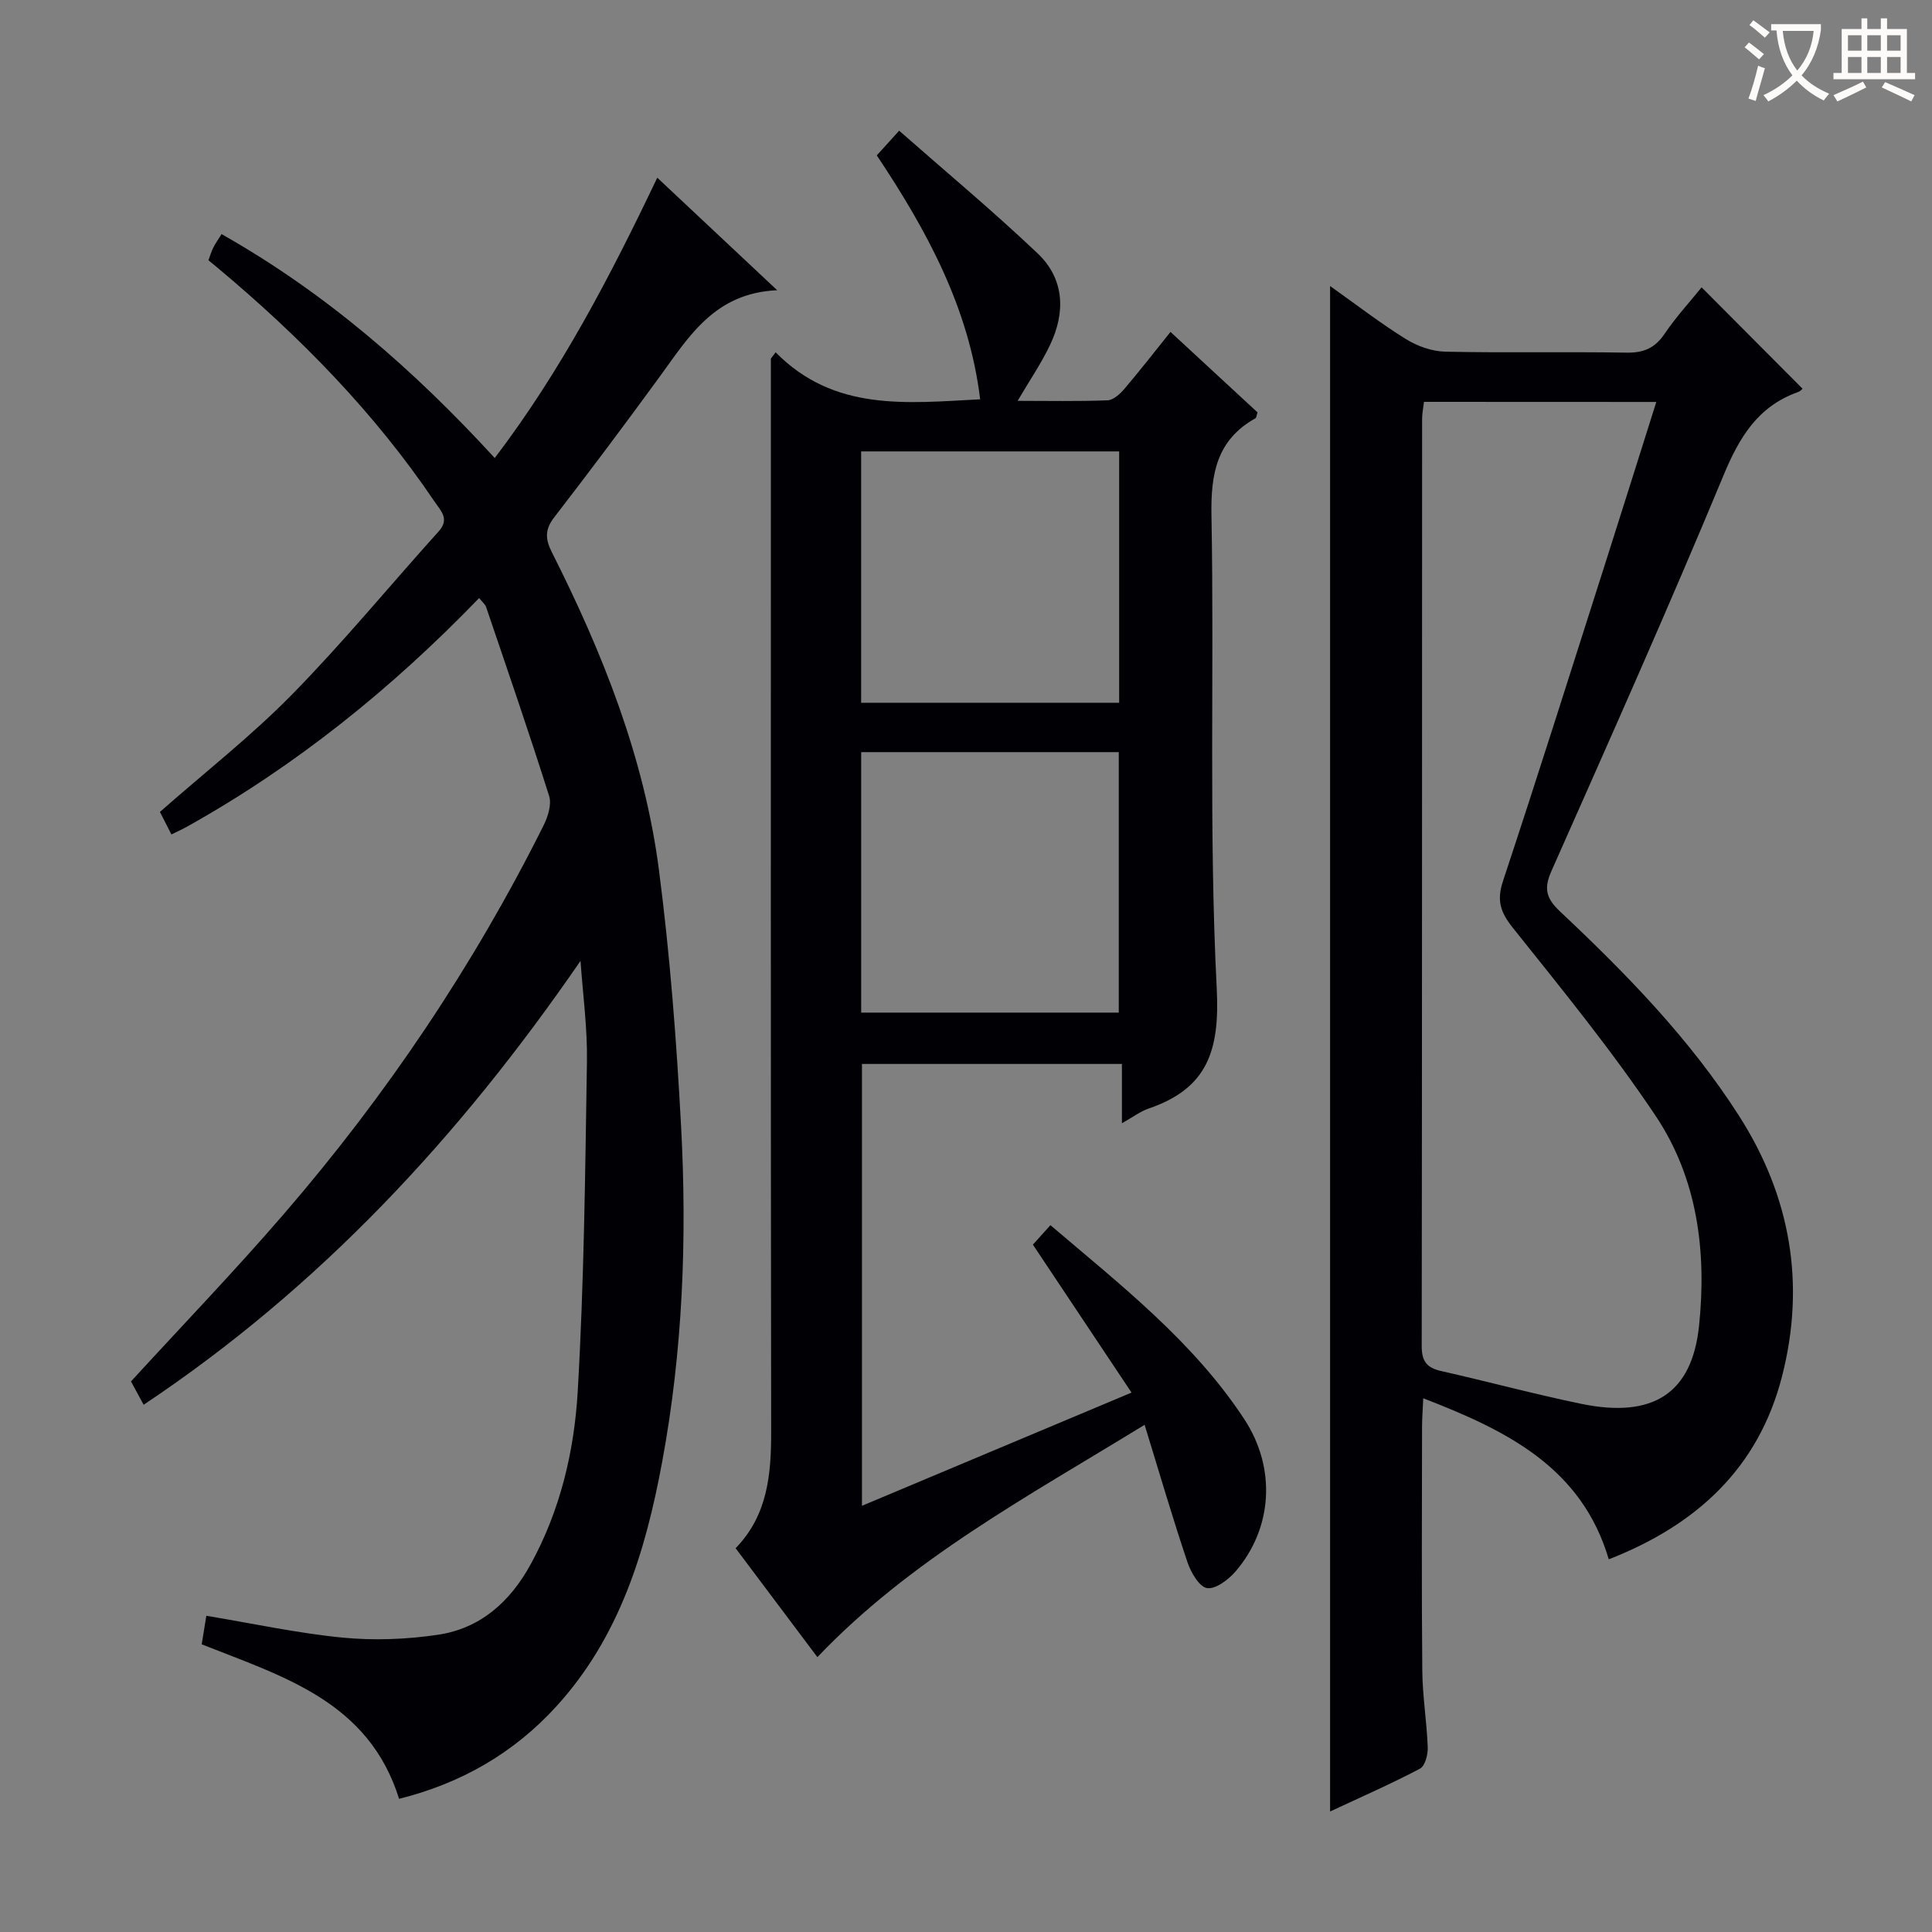
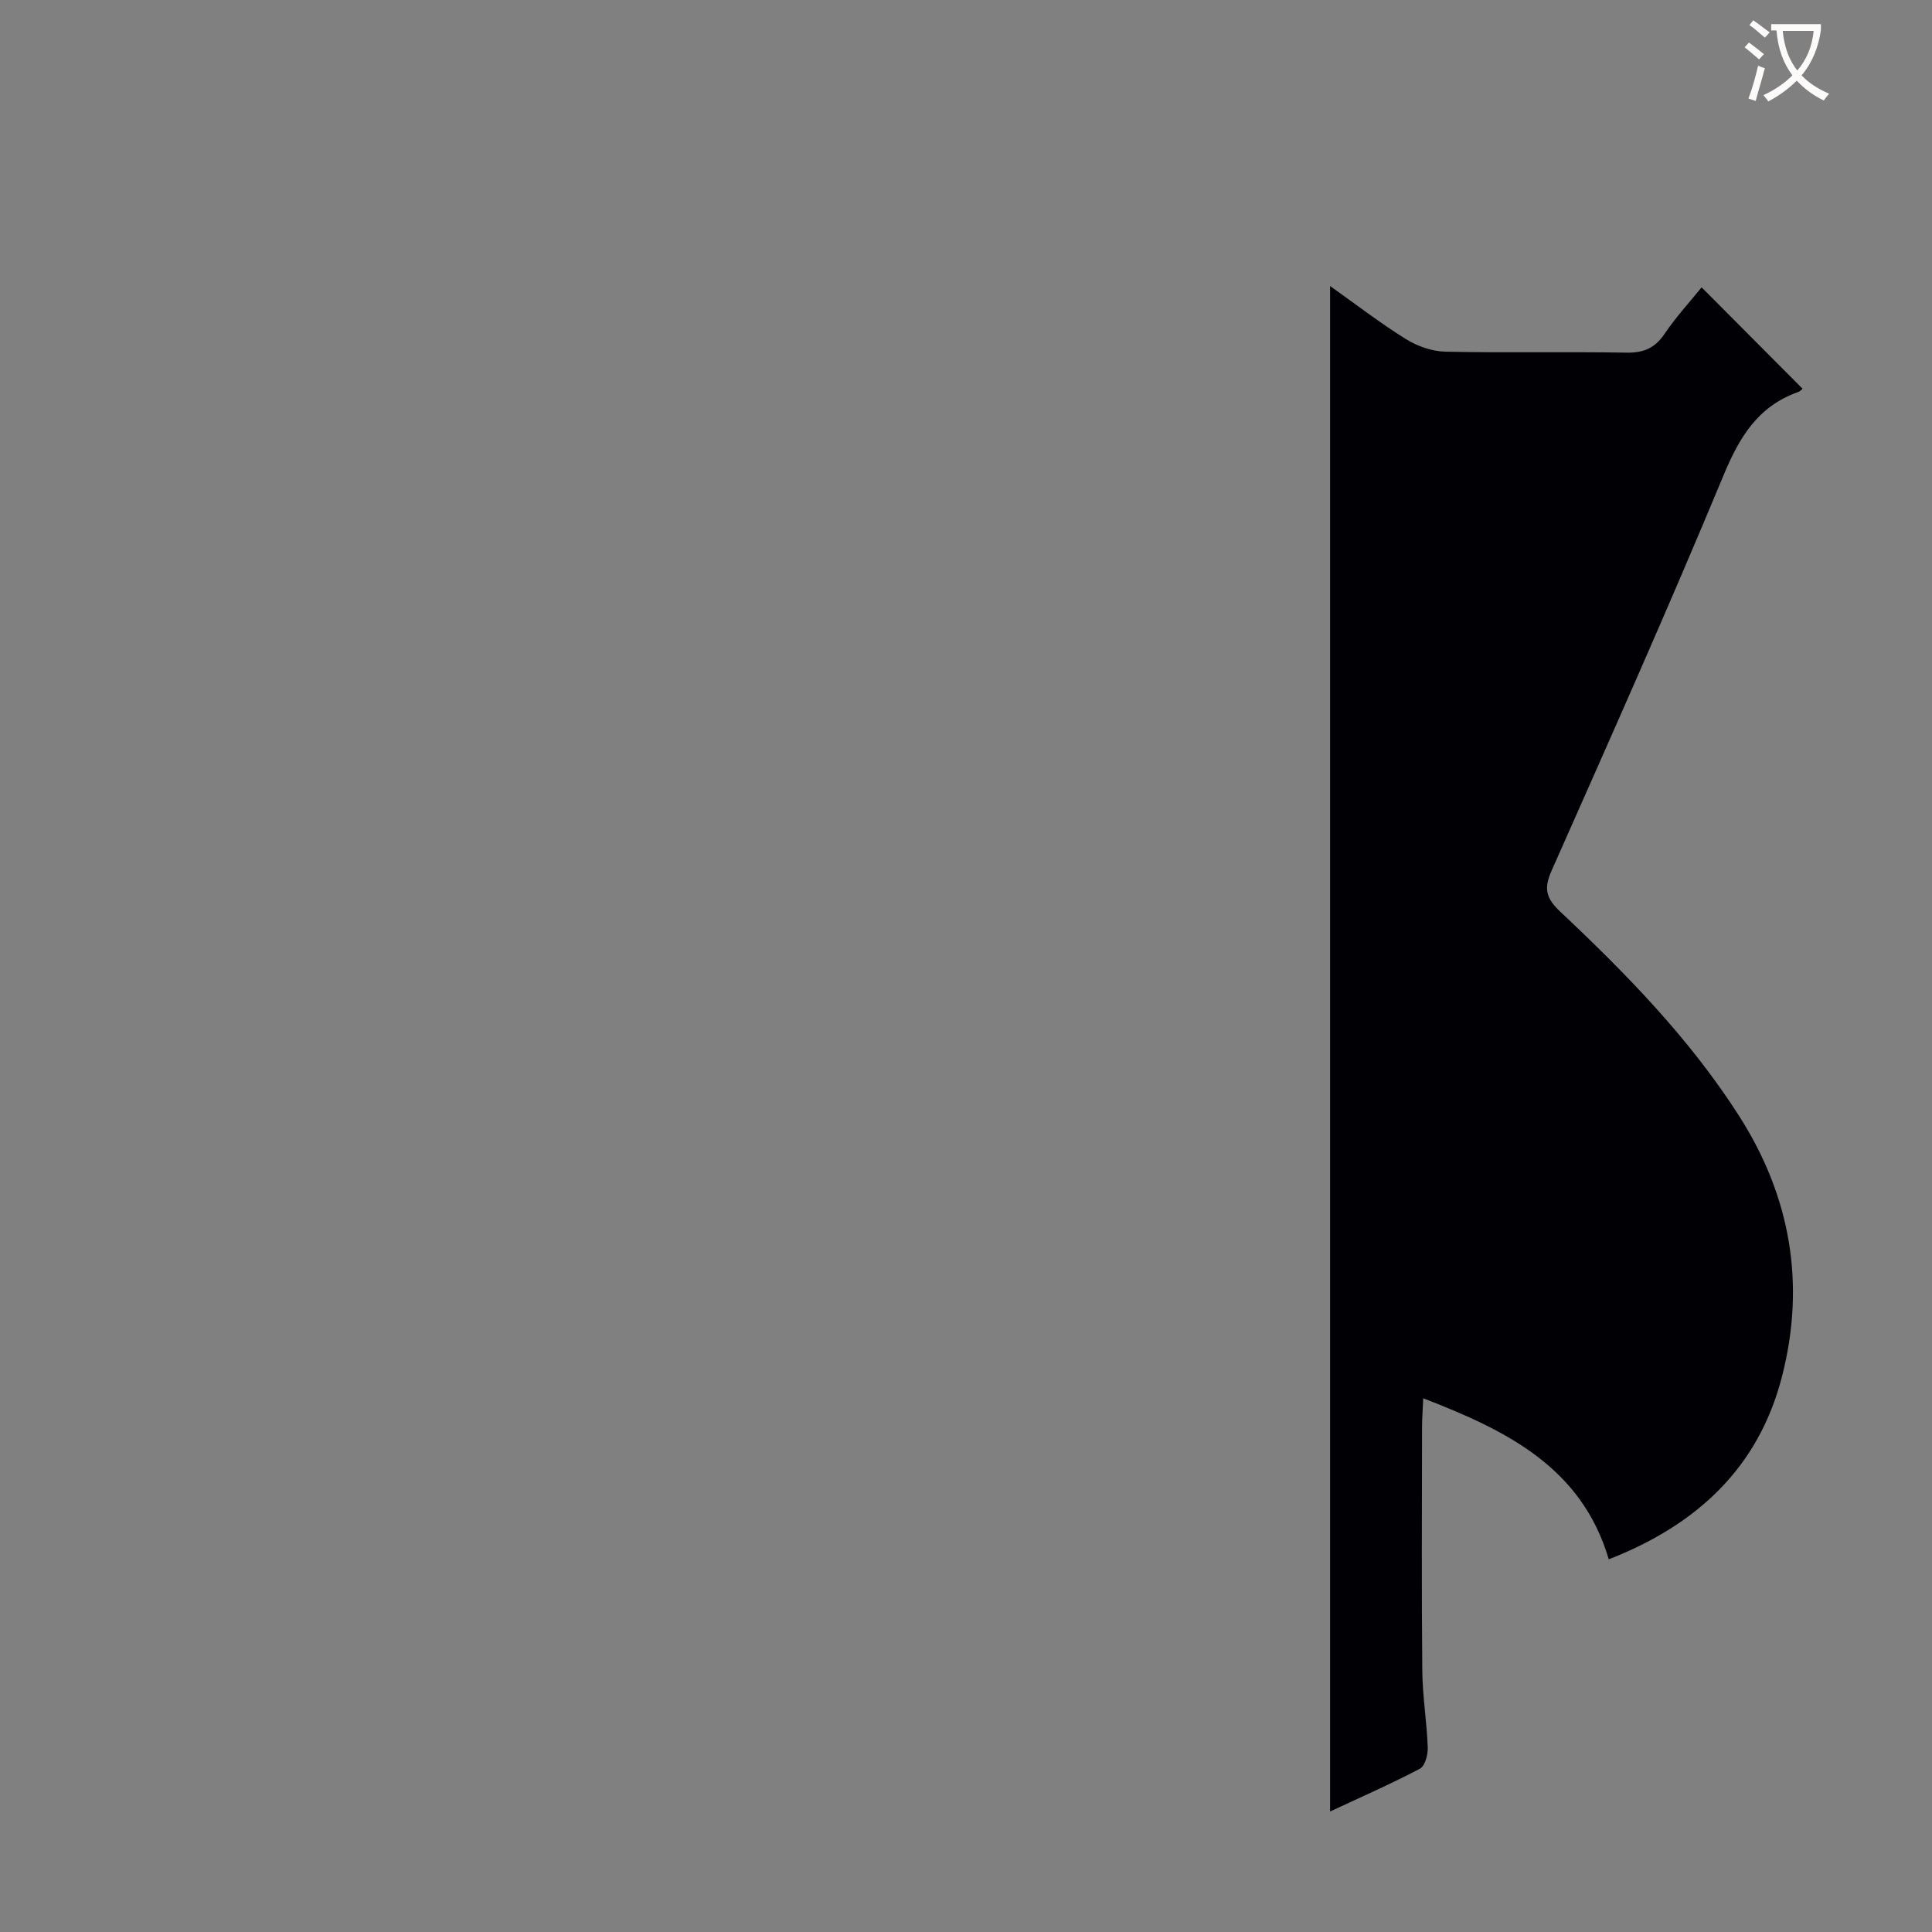
<svg xmlns="http://www.w3.org/2000/svg" enable-background="new 0 0 400 400" viewBox="0 0 400 400">
  <rect x="0" y="0" width="400" height="400" fill="#808080" stroke="none" />
  <g fill="#010105">
-     <path d="m236.98 294.99c-24.33 14.93-48.43 27.84-67.75 48.1-5.59-7.45-11.17-14.88-16.93-22.55 6.64-6.83 7.37-15.25 7.36-24.11-.1-71.97-.06-143.95-.06-215.92 0-2.09 0-4.17 0-6.26.33-.44.65-.88.98-1.31 12.12 12.3 27.05 10.53 42.35 9.73-2.28-18.83-10.96-34.85-21.4-50.5 1.29-1.43 2.48-2.74 4.63-5.11 9.66 8.5 19.45 16.65 28.67 25.4 5.55 5.27 5.81 12.15 2.59 18.92-1.82 3.83-4.25 7.38-6.73 11.61 6.46 0 12.55.13 18.63-.11 1.19-.05 2.57-1.31 3.46-2.35 3.22-3.79 6.28-7.72 9.56-11.81 6.21 5.74 12.16 11.24 18.02 16.66-.22.62-.23 1.1-.44 1.22-7.99 4.48-9.26 11.44-9.1 20.09.6 32.64-.57 65.35 1.09 97.92.66 12.97-1.94 20.75-14.12 24.91-1.69.58-3.18 1.73-5.51 3.04 0-4.37 0-8.19 0-12.28-18.26 0-35.85 0-53.82 0v91.48c18.43-7.74 36.68-15.41 55.81-23.44-6.9-10.35-13.51-20.27-20.42-30.63.96-1.07 2.13-2.37 3.63-4.03 14.57 12.41 29.56 24.08 40.12 40.14 6.69 10.18 5.87 22.59-1.75 31.5-1.48 1.73-4.15 3.77-5.94 3.5-1.62-.25-3.36-3.27-4.07-5.39-3.06-9.09-5.75-18.31-8.86-28.42zm-58.68-85.34h53.33c0-18.14 0-35.99 0-53.93-17.94 0-35.52 0-53.33 0zm-.01-64.15h53.42c0-17.55 0-34.77 0-52.04-17.98 0-35.68 0-53.42 0z" />
-     <path d="m120.19 198.94c-24.94 36.26-53.89 67.52-90.45 91.9-1.04-1.92-1.88-3.48-2.62-4.83 10.7-11.68 21.55-22.95 31.74-34.77 21.17-24.54 39.16-51.28 53.66-80.3.91-1.82 1.73-4.37 1.17-6.14-4.14-13.11-8.63-26.11-13.05-39.13-.19-.56-.76-1-1.44-1.85-18.03 18.68-37.9 34.72-60.44 47.31-1 .56-2.05 1.03-3.27 1.63-.91-1.78-1.73-3.39-2.38-4.66 9.31-8.2 18.91-15.71 27.38-24.34 10.59-10.79 20.21-22.52 30.35-33.76 2.31-2.56.39-4.28-.84-6.1-12.48-18.51-27.96-34.26-45.03-48.52-.51-.42-1.02-.85-1.81-1.5.3-.82.56-1.72.97-2.55.42-.86 1-1.66 1.74-2.86 21.51 12.15 39.73 28.01 56.56 46.36 13.67-17.98 23.85-37.47 33.65-58.04 8.19 7.69 16 15.01 24.83 23.3-12.94.56-18.26 9.58-24.3 17.86-7.16 9.82-14.44 19.54-21.87 29.16-1.95 2.52-1.86 4.5-.5 7.19 10.52 20.86 19.15 42.48 22.18 65.76 2.29 17.6 3.64 35.36 4.59 53.09 1.25 23.3.35 46.57-3.93 69.59-3.43 18.5-8.82 36.19-21.87 50.52-8.85 9.72-19.76 15.96-32.58 19.17-6.31-20.16-23.92-25.27-40.87-31.99.32-1.95.65-3.99.96-5.91 9.66 1.6 18.88 3.61 28.21 4.52 6.53.63 13.3.37 19.8-.6 8.76-1.32 14.89-6.83 19.14-14.58 6.13-11.17 9.02-23.4 9.74-35.79 1.32-22.73 1.55-45.54 1.91-68.32.11-6.93-.85-13.88-1.33-20.82z" />
-     <path d="m275.38 59.22c5.43 3.85 10.39 7.69 15.69 10.98 2.37 1.47 5.4 2.55 8.16 2.61 12.49.27 24.99-.01 37.48.2 3.53.06 5.88-.89 7.89-3.85 2.41-3.56 5.35-6.76 7.7-9.67 6.97 7 13.84 13.89 20.85 20.94.28-.25-.21.5-.89.74-8.33 2.97-12.16 9.37-15.45 17.31-11.41 27.47-23.53 54.64-35.59 81.83-1.63 3.66-1.13 5.66 1.76 8.39 13.72 12.9 26.87 26.37 37.08 42.34 10.66 16.67 13.81 34.77 8.88 53.96-4.86 18.92-17.62 30.71-35.86 37.84-5.62-18.99-21.01-26.63-38.41-33.34-.11 2.47-.25 4.21-.25 5.94-.02 16.83-.11 33.66.05 50.48.05 5.3.94 10.59 1.13 15.89.05 1.49-.57 3.83-1.62 4.38-5.99 3.15-12.21 5.88-18.6 8.86 0-105.36 0-210.25 0-315.83zm19.44 23.98c-.15 1.3-.39 2.43-.39 3.56-.02 63.99 0 127.98-.08 191.97 0 3.1 1.05 4.45 3.99 5.12 9.7 2.19 19.31 4.79 29.05 6.8 14.86 3.06 22.92-2.16 24.38-16.15 1.6-15.37-.32-30.54-9.02-43.52-9.04-13.5-19.37-26.16-29.52-38.87-2.59-3.24-3.39-5.67-2.05-9.7 7.3-22.05 14.29-44.2 21.35-66.33 3.47-10.86 6.87-21.74 10.39-32.86-16.32-.02-32.1-.02-48.1-.02z" />
+     <path d="m275.38 59.22c5.43 3.85 10.39 7.69 15.69 10.98 2.37 1.47 5.4 2.55 8.16 2.61 12.49.27 24.99-.01 37.48.2 3.53.06 5.88-.89 7.89-3.85 2.41-3.56 5.35-6.76 7.7-9.67 6.97 7 13.84 13.89 20.85 20.94.28-.25-.21.5-.89.74-8.33 2.97-12.16 9.37-15.45 17.31-11.41 27.47-23.53 54.64-35.59 81.83-1.63 3.66-1.13 5.66 1.76 8.39 13.72 12.9 26.87 26.37 37.08 42.34 10.66 16.67 13.81 34.77 8.88 53.96-4.86 18.92-17.62 30.71-35.86 37.84-5.62-18.99-21.01-26.63-38.41-33.34-.11 2.47-.25 4.21-.25 5.94-.02 16.83-.11 33.66.05 50.48.05 5.3.94 10.59 1.13 15.89.05 1.49-.57 3.83-1.62 4.38-5.99 3.15-12.21 5.88-18.6 8.86 0-105.36 0-210.25 0-315.83zm19.44 23.98z" />
  </g>
  <path d="m362.1 8.8c1.1.8 2.1 1.6 3.1 2.4l-1 1.1c-1.3-1.1-2.3-2-3-2.5zm1.9 4.8c.5.2.9.4 1.4.5-.6 2.3-1.3 4.5-1.9 6.8l-1.5-.5c.8-2.1 1.4-4.3 2-6.8zm-1-9.4c1.3.9 2.4 1.8 3.4 2.5l-1 1.1c-1.4-1.2-2.4-2.1-3.2-2.6zm3.7 2.2v-1.4h10.3v1.2c-.5 3.6-1.8 6.8-4 9.4 1.5 1.6 3.4 2.8 5.7 3.8-.3.4-.7.8-1.1 1.4-2.3-1.1-4.1-2.5-5.6-4.1-1.6 1.6-3.6 3.1-5.9 4.3-.3-.5-.7-.9-1-1.3 2.4-1.1 4.4-2.5 6-4.1-1.9-2.5-3-5.6-3.3-9.3h-1.1zm8.8 0h-6.4c.3 3.3 1.3 6 3 8.2 2-2.3 3.1-5.1 3.4-8.2z" fill="#fcfbfa" />
-   <path d="m385.3 3.8h1.3v2.2h2.8v-2.2h1.3v2.2h4.1v9.1h1.7v1.3h-16.9v-1.3h1.7v-9.1h4.1v-2.2zm.4 13.1.7 1.2c-1.8.9-3.8 1.9-6 2.9-.2-.4-.5-.8-.8-1.3 2.3-1 4.3-1.9 6.1-2.8zm-3.1-6.4h2.8v-3.2h-2.8zm0 4.6h2.8v-3.3h-2.8zm4-4.6h2.8v-3.2h-2.8zm0 4.6h2.8v-3.3h-2.8zm3.7 1.9c2.1.9 4.1 1.8 6.1 2.7l-.7 1.3c-2.2-1.1-4.2-2-6.1-2.9zm3.2-9.7h-2.8v3.2h2.8zm-2.8 7.8h2.8v-3.3h-2.8z" fill="#fcfbfa" />
</svg>